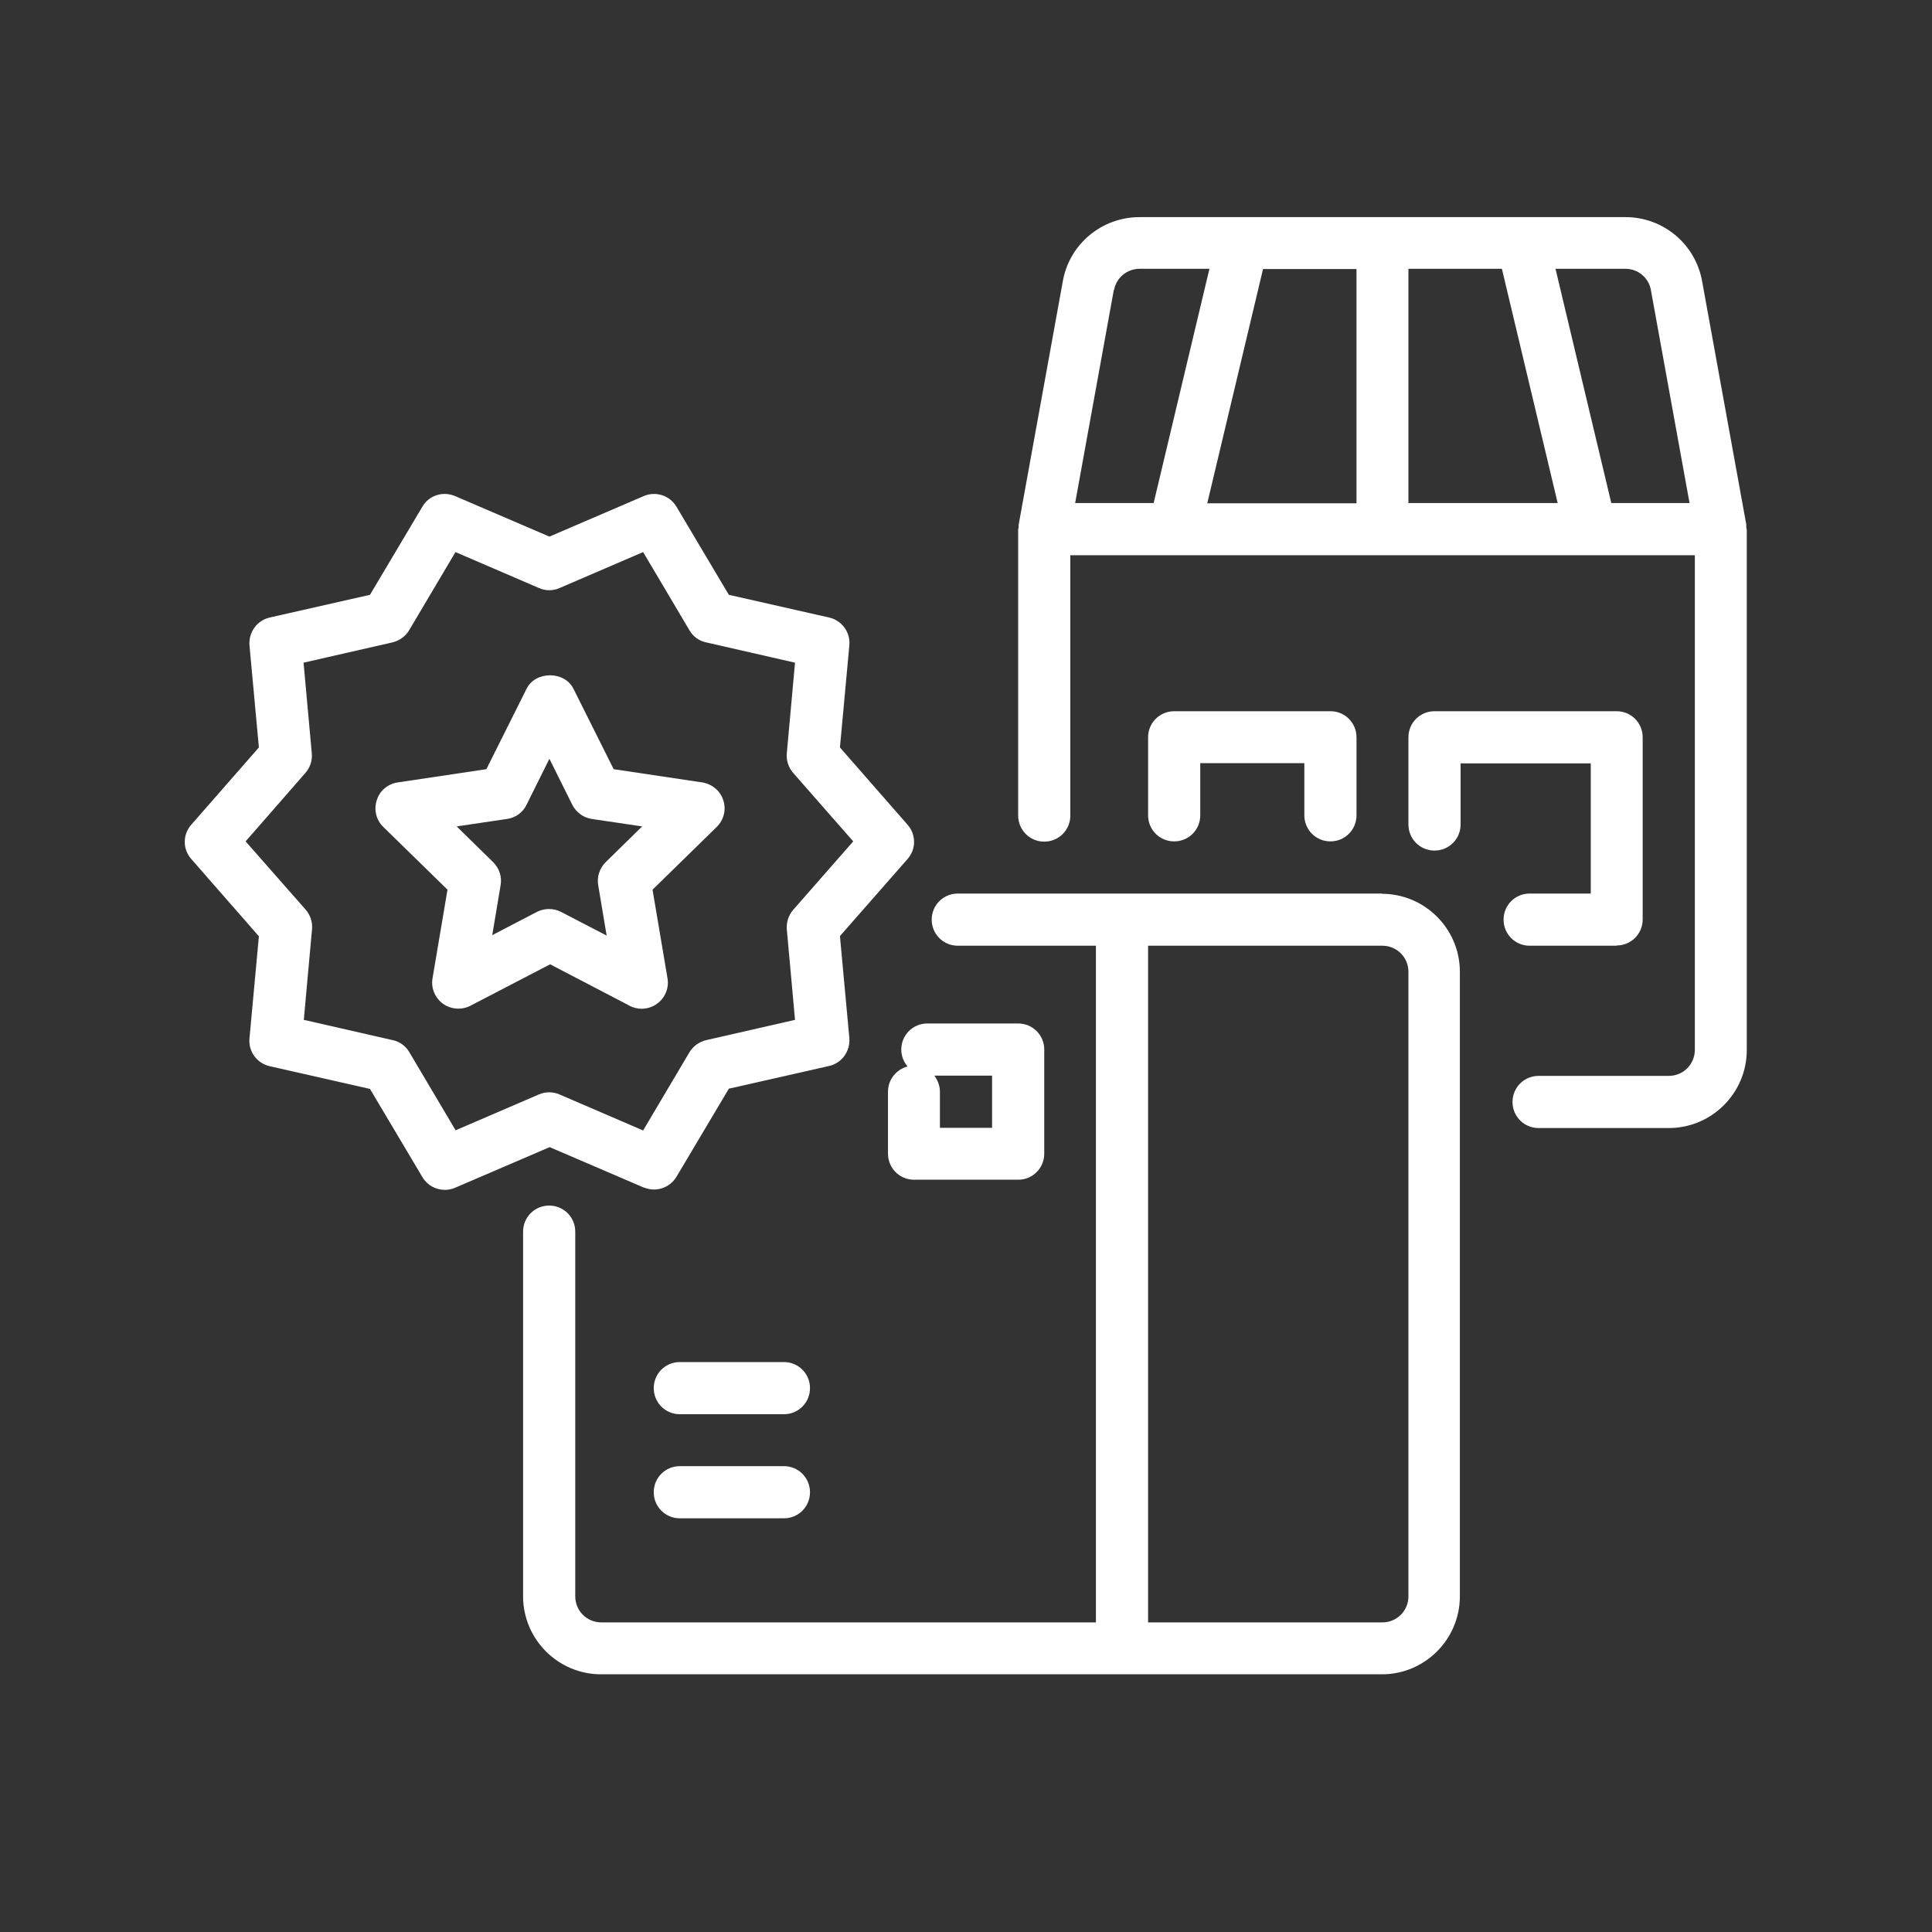
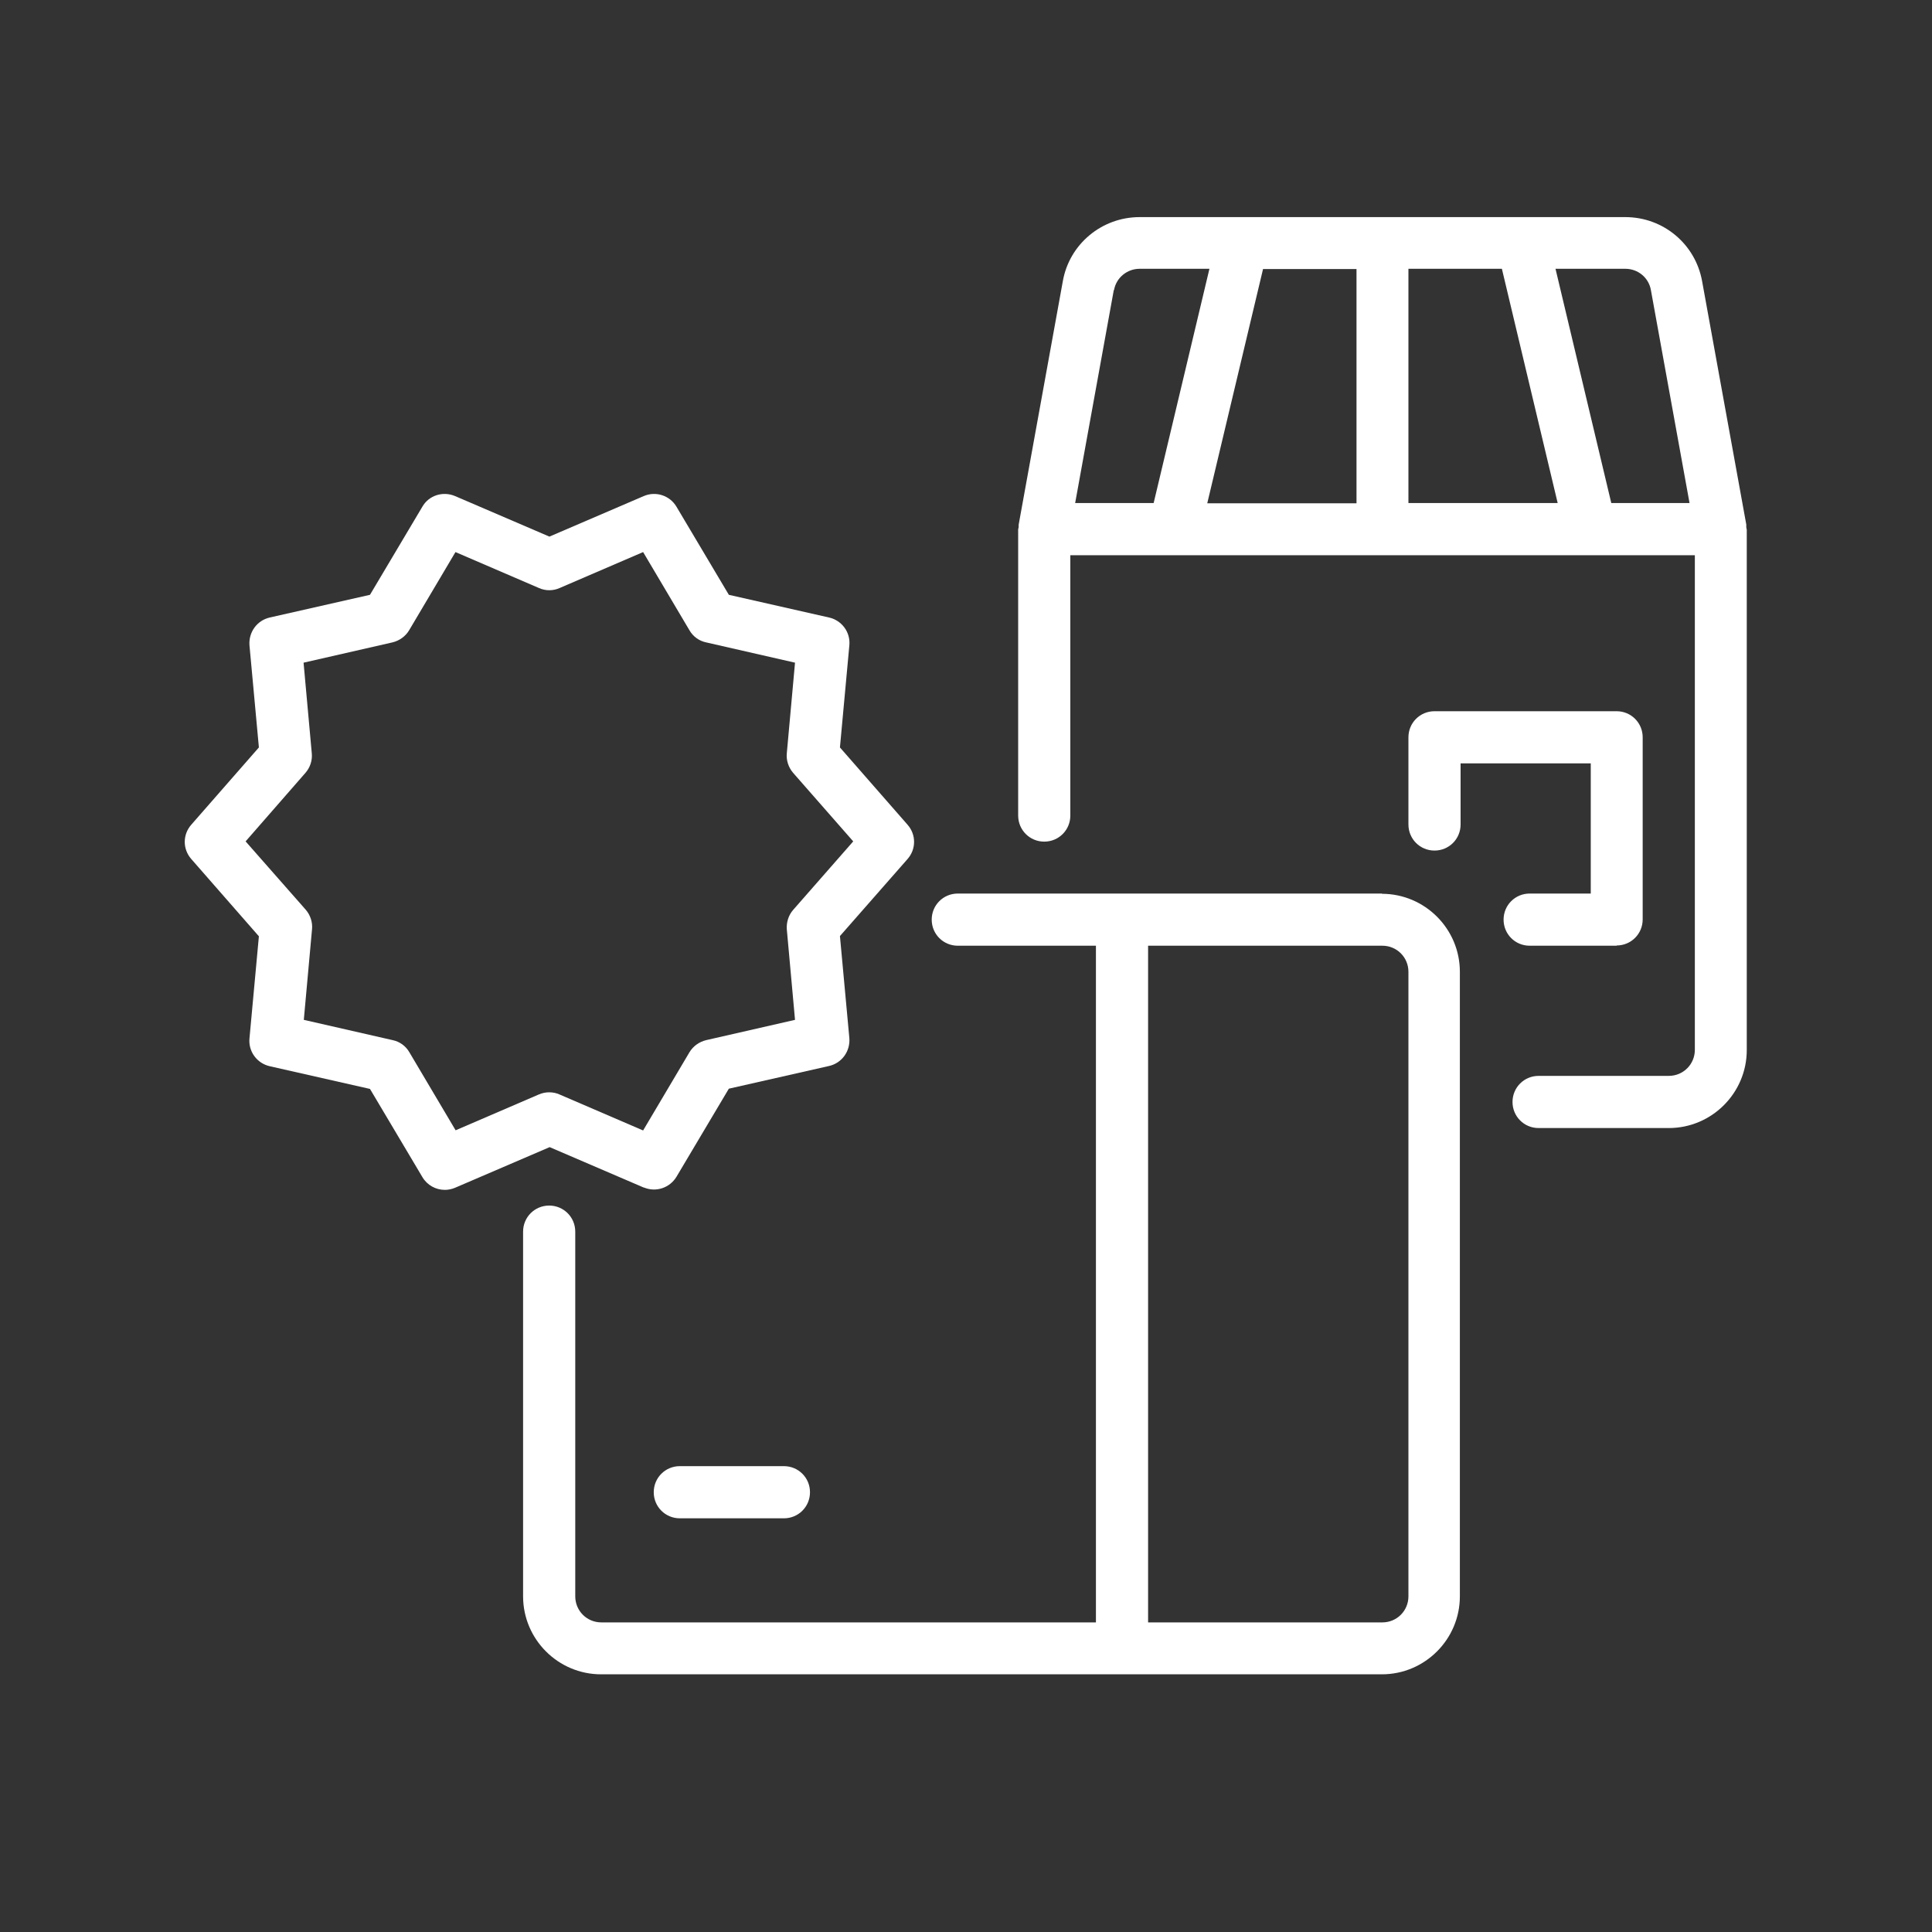
<svg xmlns="http://www.w3.org/2000/svg" id="Layer_1" data-name="Layer 1" viewBox="0 0 80 80">
  <rect x="0" y="0" width="80" height="80" fill="#333333" stroke="none" />
  <defs>
    <style>
      .cls-1 {
        fill: #fff;
        stroke-width: 0px;
      }
    </style>
  </defs>
  <path class="cls-1" d="M26.66,49.17c.5.21,1.07.02,1.35-.44l2.17-3.65,4.15-.94c.53-.12.88-.61.84-1.15l-.39-4.23,2.8-3.19c.36-.41.36-1.01,0-1.42l-2.8-3.2.39-4.23c.05-.54-.31-1.03-.84-1.15l-4.15-.94-2.17-3.65c-.28-.47-.86-.65-1.35-.44l-3.91,1.68-3.91-1.68c-.5-.21-1.08-.03-1.35.44l-2.17,3.65-4.15.94c-.53.12-.88.61-.84,1.15l.39,4.23-2.8,3.2c-.36.41-.36,1.01,0,1.42l2.8,3.2-.39,4.23c-.05.54.31,1.03.84,1.15l4.15.94,2.17,3.65c.2.34.56.53.93.53.14,0,.29-.03.43-.09l3.91-1.68,3.91,1.68ZM18.87,46.81l-1.92-3.24c-.15-.26-.4-.44-.69-.5l-3.68-.84.34-3.75c.03-.29-.07-.59-.26-.81l-2.49-2.83,2.48-2.84c.19-.22.29-.51.26-.81l-.34-3.75,3.68-.84c.29-.07.54-.25.69-.5l1.92-3.24,3.46,1.49c.27.12.58.12.85,0l3.46-1.49,1.92,3.24c.15.26.4.44.69.5l3.68.84-.34,3.75c-.03.29.07.59.26.81l2.49,2.84-2.49,2.84c-.19.22-.28.51-.26.8l.34,3.75-3.68.84c-.29.07-.54.25-.69.5l-1.92,3.24-3.46-1.49c-.13-.06-.28-.09-.43-.09s-.29.03-.43.09l-3.46,1.49Z" />
-   <path class="cls-1" d="M26.07,41.65c.16.08.33.12.5.12.22,0,.45-.07.64-.21.33-.24.5-.65.43-1.05l-.62-3.67,2.66-2.6c.29-.29.4-.71.27-1.1-.12-.39-.46-.67-.86-.74l-3.68-.55-1.67-3.34c-.37-.73-1.56-.73-1.93,0l-1.67,3.34-3.68.55c-.4.06-.74.34-.86.74-.13.39-.02.82.27,1.1l2.66,2.6-.62,3.67c-.07.4.1.81.43,1.05.33.24.77.27,1.13.09l3.31-1.72,3.3,1.72ZM20.38,38.74l.35-2.09c.06-.35-.06-.7-.31-.95l-1.51-1.48,2.09-.31c.35-.05.65-.27.8-.58l.95-1.91.95,1.91c.16.31.46.53.8.58l2.09.31-1.51,1.48c-.25.25-.37.6-.31.95l.35,2.09-1.89-.98c-.15-.08-.33-.12-.5-.12s-.34.04-.5.12l-1.88.98Z" />
  <path class="cls-1" d="M57.24,37h-17.58c-.6,0-1.08.48-1.08,1.08s.48,1.08,1.08,1.08h5.72v28.02h-20.48c-.6,0-1.08-.48-1.08-1.08v-15.1c0-.6-.48-1.08-1.08-1.08s-1.08.48-1.08,1.08v15.1c0,1.78,1.45,3.23,3.23,3.23h32.33c1.78,0,3.23-1.45,3.23-3.23v-25.86c0-1.78-1.45-3.23-3.23-3.23h0ZM58.32,66.1c0,.6-.48,1.08-1.08,1.08h-9.7v-28.02h9.7c.6,0,1.08.48,1.08,1.08v25.86Z" />
-   <path class="cls-1" d="M36.77,45.21v2.56c0,.6.48,1.08,1.08,1.08h4.31c.6,0,1.08-.48,1.08-1.08v-4.31c0-.6-.48-1.08-1.08-1.08h-3.76c-.6,0-1.08.48-1.08,1.08,0,.27.1.51.26.7-.46.12-.81.54-.81,1.04ZM41.08,44.54v2.16h-2.16v-1.49c0-.25-.09-.48-.23-.67h2.39Z" />
-   <path class="cls-1" d="M32.46,56.4h-4.31c-.6,0-1.08.48-1.08,1.08s.48,1.08,1.08,1.08h4.31c.6,0,1.08-.48,1.08-1.08s-.48-1.08-1.08-1.08Z" />
  <path class="cls-1" d="M32.46,60.71h-4.31c-.6,0-1.08.48-1.08,1.08s.48,1.08,1.08,1.08h4.31c.6,0,1.08-.48,1.08-1.08s-.48-1.08-1.08-1.08Z" />
  <path class="cls-1" d="M72.31,21.81s0-.06,0-.09l-1.83-10.08c-.28-1.54-1.61-2.65-3.18-2.65h-20.11c-1.57,0-2.91,1.12-3.18,2.65l-1.83,10.09s0,.06,0,.09c0,.04-.02.07-.02.1v11.85c0,.6.48,1.08,1.08,1.08s1.08-.48,1.08-1.08v-10.78h25.86v20.48c0,.6-.48,1.08-1.08,1.08h-5.39c-.6,0-1.08.48-1.08,1.08s.48,1.08,1.08,1.08h5.39c1.78,0,3.23-1.45,3.23-3.23v-21.55s-.02-.07-.02-.1h0ZM46.13,12.01c.09-.51.54-.88,1.06-.88h2.89l-2.31,9.7h-3.25l1.6-8.82ZM52.3,11.14h3.87v9.7h-6.18l2.31-9.7ZM58.32,20.83v-9.7h3.87l2.31,9.7h-6.18ZM66.72,20.83l-2.31-9.7h2.89c.53,0,.97.37,1.06.88l1.6,8.82h-3.25Z" />
-   <path class="cls-1" d="M55.09,34.84c.6,0,1.08-.48,1.08-1.08v-3.23c0-.6-.48-1.08-1.08-1.08h-6.47c-.6,0-1.08.48-1.08,1.08v3.23c0,.6.48,1.08,1.08,1.08s1.08-.48,1.08-1.08v-2.16h4.31v2.16c0,.6.48,1.08,1.08,1.08Z" />
  <path class="cls-1" d="M66.94,39.15c.6,0,1.08-.48,1.08-1.08v-7.54c0-.6-.48-1.08-1.08-1.08h-7.54c-.6,0-1.08.48-1.08,1.08v3.61c0,.6.48,1.08,1.08,1.08s1.08-.48,1.08-1.08v-2.53h5.39v5.39h-2.53c-.6,0-1.08.48-1.08,1.08s.48,1.08,1.08,1.08h3.61Z" />
</svg>